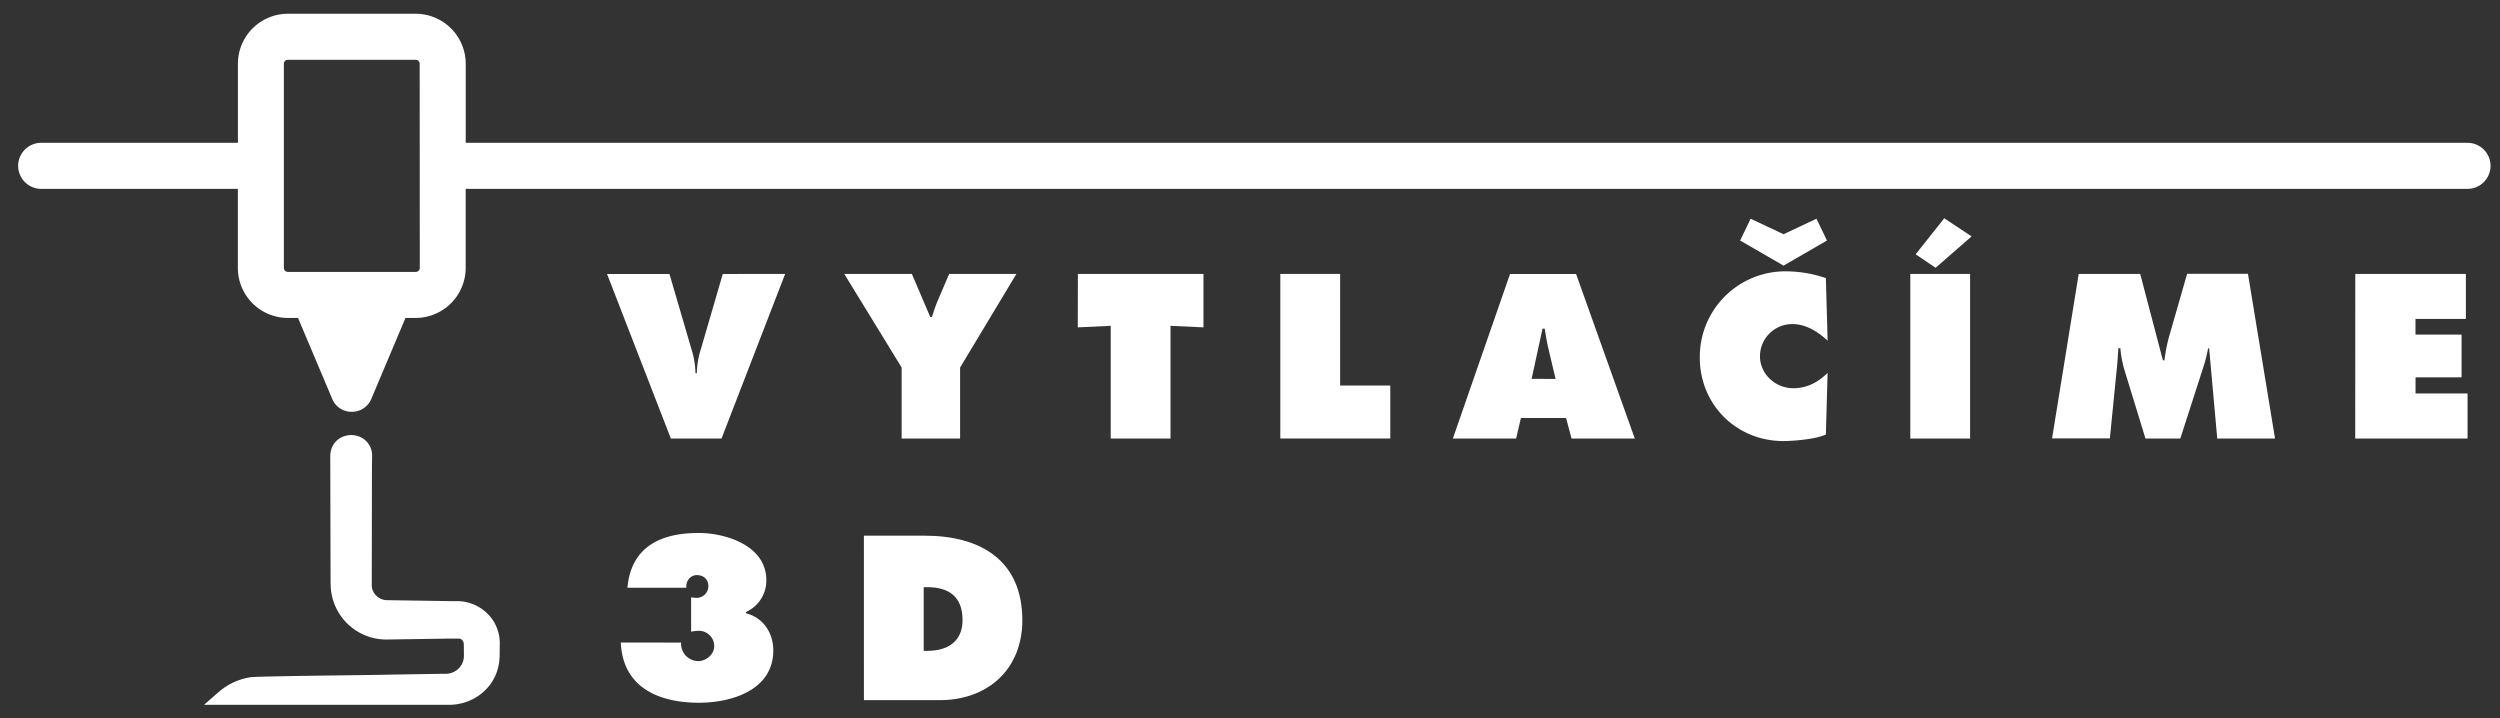
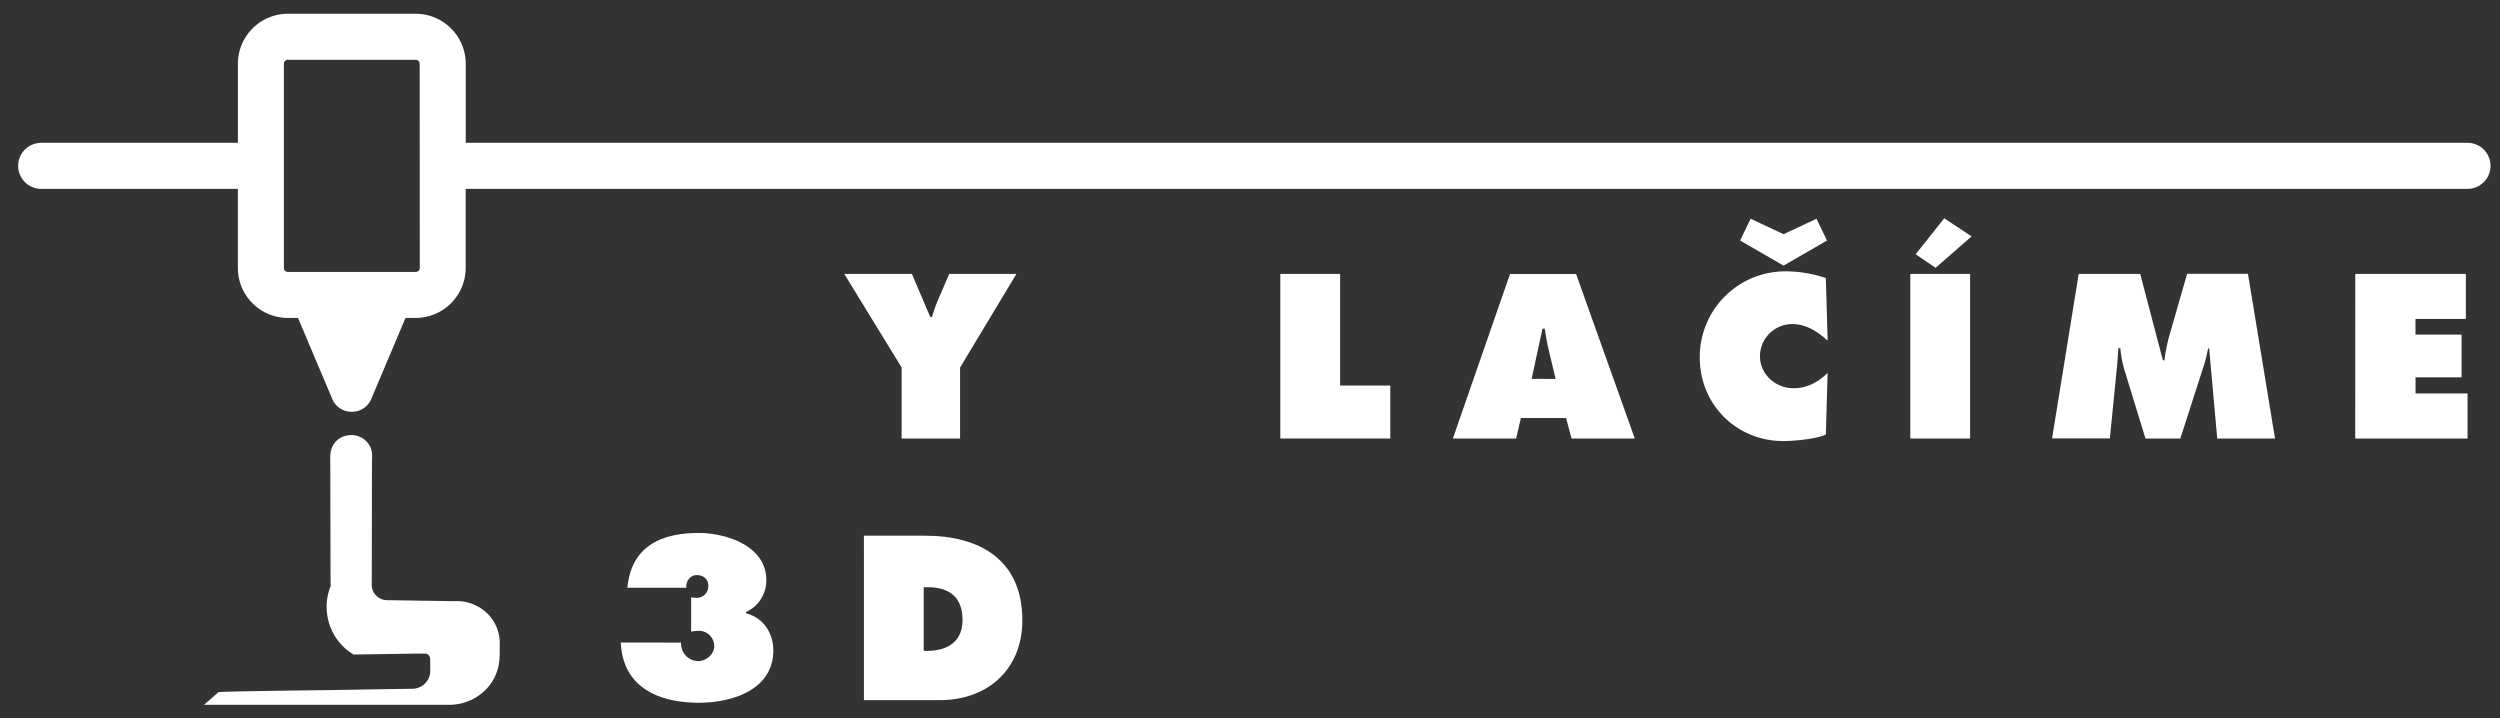
<svg xmlns="http://www.w3.org/2000/svg" id="Layer_1" data-name="Layer 1" viewBox="0 0 1254.28 360.47">
  <rect x="0" y="0" width="1254.28" height="360.47" fill="#333333" stroke="none" />
  <defs>
    <style>.cls-1{fill:#fff;}</style>
  </defs>
  <path class="cls-1" d="M1237.61,71.66H233.66V32a25.14,25.14,0,0,0-25.1-25.1H144.42A25.11,25.11,0,0,0,119.36,32V71.66H21a11.55,11.55,0,1,0,0,23.09h98.34v39.67a25.09,25.09,0,0,0,25.06,25.09h5.12l17.15,40.59a10.4,10.4,0,0,0,7.24,6.21,10.2,10.2,0,0,0,2.56.3,11.92,11.92,0,0,0,2.25-.23,10.5,10.5,0,0,0,7.57-6.26l17.15-40.61h5.1a25.13,25.13,0,0,0,25.1-25.09V94.75h1004a11.55,11.55,0,1,0,0-23.09Zm-1027,62.76a2,2,0,0,1-2,2H144.42a2,2,0,0,1-2-2V32a2,2,0,0,1,2-2h64.14a2,2,0,0,1,2,2Z" />
-   <path class="cls-1" d="M250.71,323.79l0,1.7c0,1.43,0,3-.07,4.11a24.82,24.82,0,0,1-1,6.34c-3.09,10.65-13.23,17.68-24.33,17.68H102.36l7.34-6.43a31.69,31.69,0,0,1,16.88-7.53l.31,0c7.79-.34,28-.61,45.76-.84,10.45-.13,19.48-.25,24.3-.38l26-.4a9.46,9.46,0,0,0,6.54-2.08,9,9,0,0,0,3.26-6.8v-.21c0-1.44,0-3.94-.06-5.22l0-.19,0-.19a3,3,0,0,0-.8-2.2,2.14,2.14,0,0,0-1.6-.76c-.8,0-2.1,0-3.25,0l-2.1,0-16.5.25-14.21.21A27.93,27.93,0,0,1,165.91,294c0-.76-.06-1.47-.06-2.21,0-.37,0-.73,0-1.17l-.15-61.74c.11-6,3.93-9.48,8.25-10.36a10.11,10.11,0,0,1,2.26-.26,10.54,10.54,0,0,1,2.55.32,10.16,10.16,0,0,1,7.93,10.12c0,1.59-.06,3.33-.08,5.12,0,2.73-.09,57.58-.09,59.76a7.09,7.09,0,0,0,2.14,5.14,7.71,7.71,0,0,0,5.42,2.39h0l33.94.51a21.85,21.85,0,0,1,16.48,6.17A20.78,20.78,0,0,1,250.71,323.79Z" />
-   <path class="cls-1" d="M393.92,137.43,362,220H336.57l-32-82.52h31.31L346.86,175a43.06,43.06,0,0,1,2.08,12.25h.66A42.71,42.71,0,0,1,351.68,175l10.94-37.54Z" />
+   <path class="cls-1" d="M250.71,323.79l0,1.7c0,1.43,0,3-.07,4.11a24.82,24.82,0,0,1-1,6.34c-3.09,10.65-13.23,17.68-24.33,17.68H102.36l7.34-6.43l.31,0c7.79-.34,28-.61,45.76-.84,10.45-.13,19.48-.25,24.3-.38l26-.4a9.46,9.46,0,0,0,6.54-2.08,9,9,0,0,0,3.26-6.8v-.21c0-1.44,0-3.94-.06-5.22l0-.19,0-.19a3,3,0,0,0-.8-2.2,2.14,2.14,0,0,0-1.6-.76c-.8,0-2.1,0-3.25,0l-2.1,0-16.5.25-14.21.21A27.93,27.93,0,0,1,165.91,294c0-.76-.06-1.47-.06-2.21,0-.37,0-.73,0-1.17l-.15-61.74c.11-6,3.93-9.48,8.25-10.36a10.11,10.11,0,0,1,2.26-.26,10.54,10.54,0,0,1,2.55.32,10.16,10.16,0,0,1,7.93,10.12c0,1.59-.06,3.33-.08,5.12,0,2.73-.09,57.58-.09,59.76a7.09,7.09,0,0,0,2.14,5.14,7.71,7.71,0,0,0,5.42,2.39h0l33.94.51a21.85,21.85,0,0,1,16.48,6.17A20.78,20.78,0,0,1,250.71,323.79Z" />
  <path class="cls-1" d="M457.5,137.43,466.7,159h.87c.88-2.63,1.65-5.26,2.74-7.77l5.91-13.79h33.71l-28.24,46.95V220H452.36V184.38l-28.78-46.95Z" />
-   <path class="cls-1" d="M540.79,137.43h63v26.81l-16.53-.77V220h-30V163.47l-16.52.77Z" />
  <path class="cls-1" d="M642.35,137.43h30v56h25.17V220H642.35Z" />
  <path class="cls-1" d="M760.66,220H728.92l28.67-82.52h33.16L820.19,220H788.46l-2.74-10.29H763.06Zm19.81-29.88L777,175.51c-.87-3.5-1.42-7.11-2-10.61H773.9l-5.47,25.17Z" />
  <path class="cls-1" d="M916.94,170.92c-4.82-4.49-10.84-8.32-17.62-8.32A16.16,16.16,0,0,0,883,178.69c0,9.08,7.77,16.09,16.75,16.09,6.89,0,12.36-3,17.18-7.67L916.06,218c-4.81,2.3-16,3.28-21.34,3.28-23.53,0-41.91-18.28-41.91-41.81a42.91,42.91,0,0,1,43.12-43.34,62.64,62.64,0,0,1,20.13,3.4Zm-22.11-53.41,16.53-7.77,5.25,10.94-21.78,12.59-21.78-12.59,5.26-10.94Z" />
  <path class="cls-1" d="M958.42,137.43h30V220h-30Zm30.75-18.83-18.06,15.76-10-6.78,14.34-18.06Z" />
  <path class="cls-1" d="M1042.91,137.43h30.86l11.38,43.34h.77a89.6,89.6,0,0,1,2.08-11l9.3-32.39h30.53L1141.41,220h-29l-4.05-45.2h-.54a71.1,71.1,0,0,1-2,8.21l-11.93,37H1076.4L1065.67,185a56.39,56.39,0,0,1-1.86-10.29h-1c-.21,3.28-.43,6.67-.76,10l-3.5,35.24h-29Z" />
  <path class="cls-1" d="M1181.68,137.43h55.48V160h-25.28v7.88H1235V189.3h-23.09v8.1H1238V220h-56.36Z" />
  <path class="cls-1" d="M341.72,322.39a8.73,8.73,0,0,0,8.53,9.3c4.05,0,8.1-3.4,8.1-7.55a7.74,7.74,0,0,0-7.55-7.67,24,24,0,0,0-4.05.44V299.73l2.41.22A5.9,5.9,0,0,0,355.4,294c0-3.39-2.52-5.47-5.8-5.47s-5.59,3.06-5.26,6.34H314.79c1.86-20.68,16.86-27.47,35.68-27.47,13.9,0,34,6.46,34,23.64a17.29,17.29,0,0,1-10.18,16v.66c8.65,2.19,13.68,9.85,13.68,18.6,0,20-21,26.27-37.32,26.27-20.14,0-38.2-7.66-39.18-30.2Z" />
  <path class="cls-1" d="M433.43,268.76H464c27.69,0,48.92,12.15,48.92,42.46,0,24.52-17.29,40.06-41.48,40.06h-38Zm30,57.78h1.86c10,0,17.63-4.59,17.63-15.43,0-11.6-6.68-16.52-17.63-16.52h-1.86Z" />
</svg>